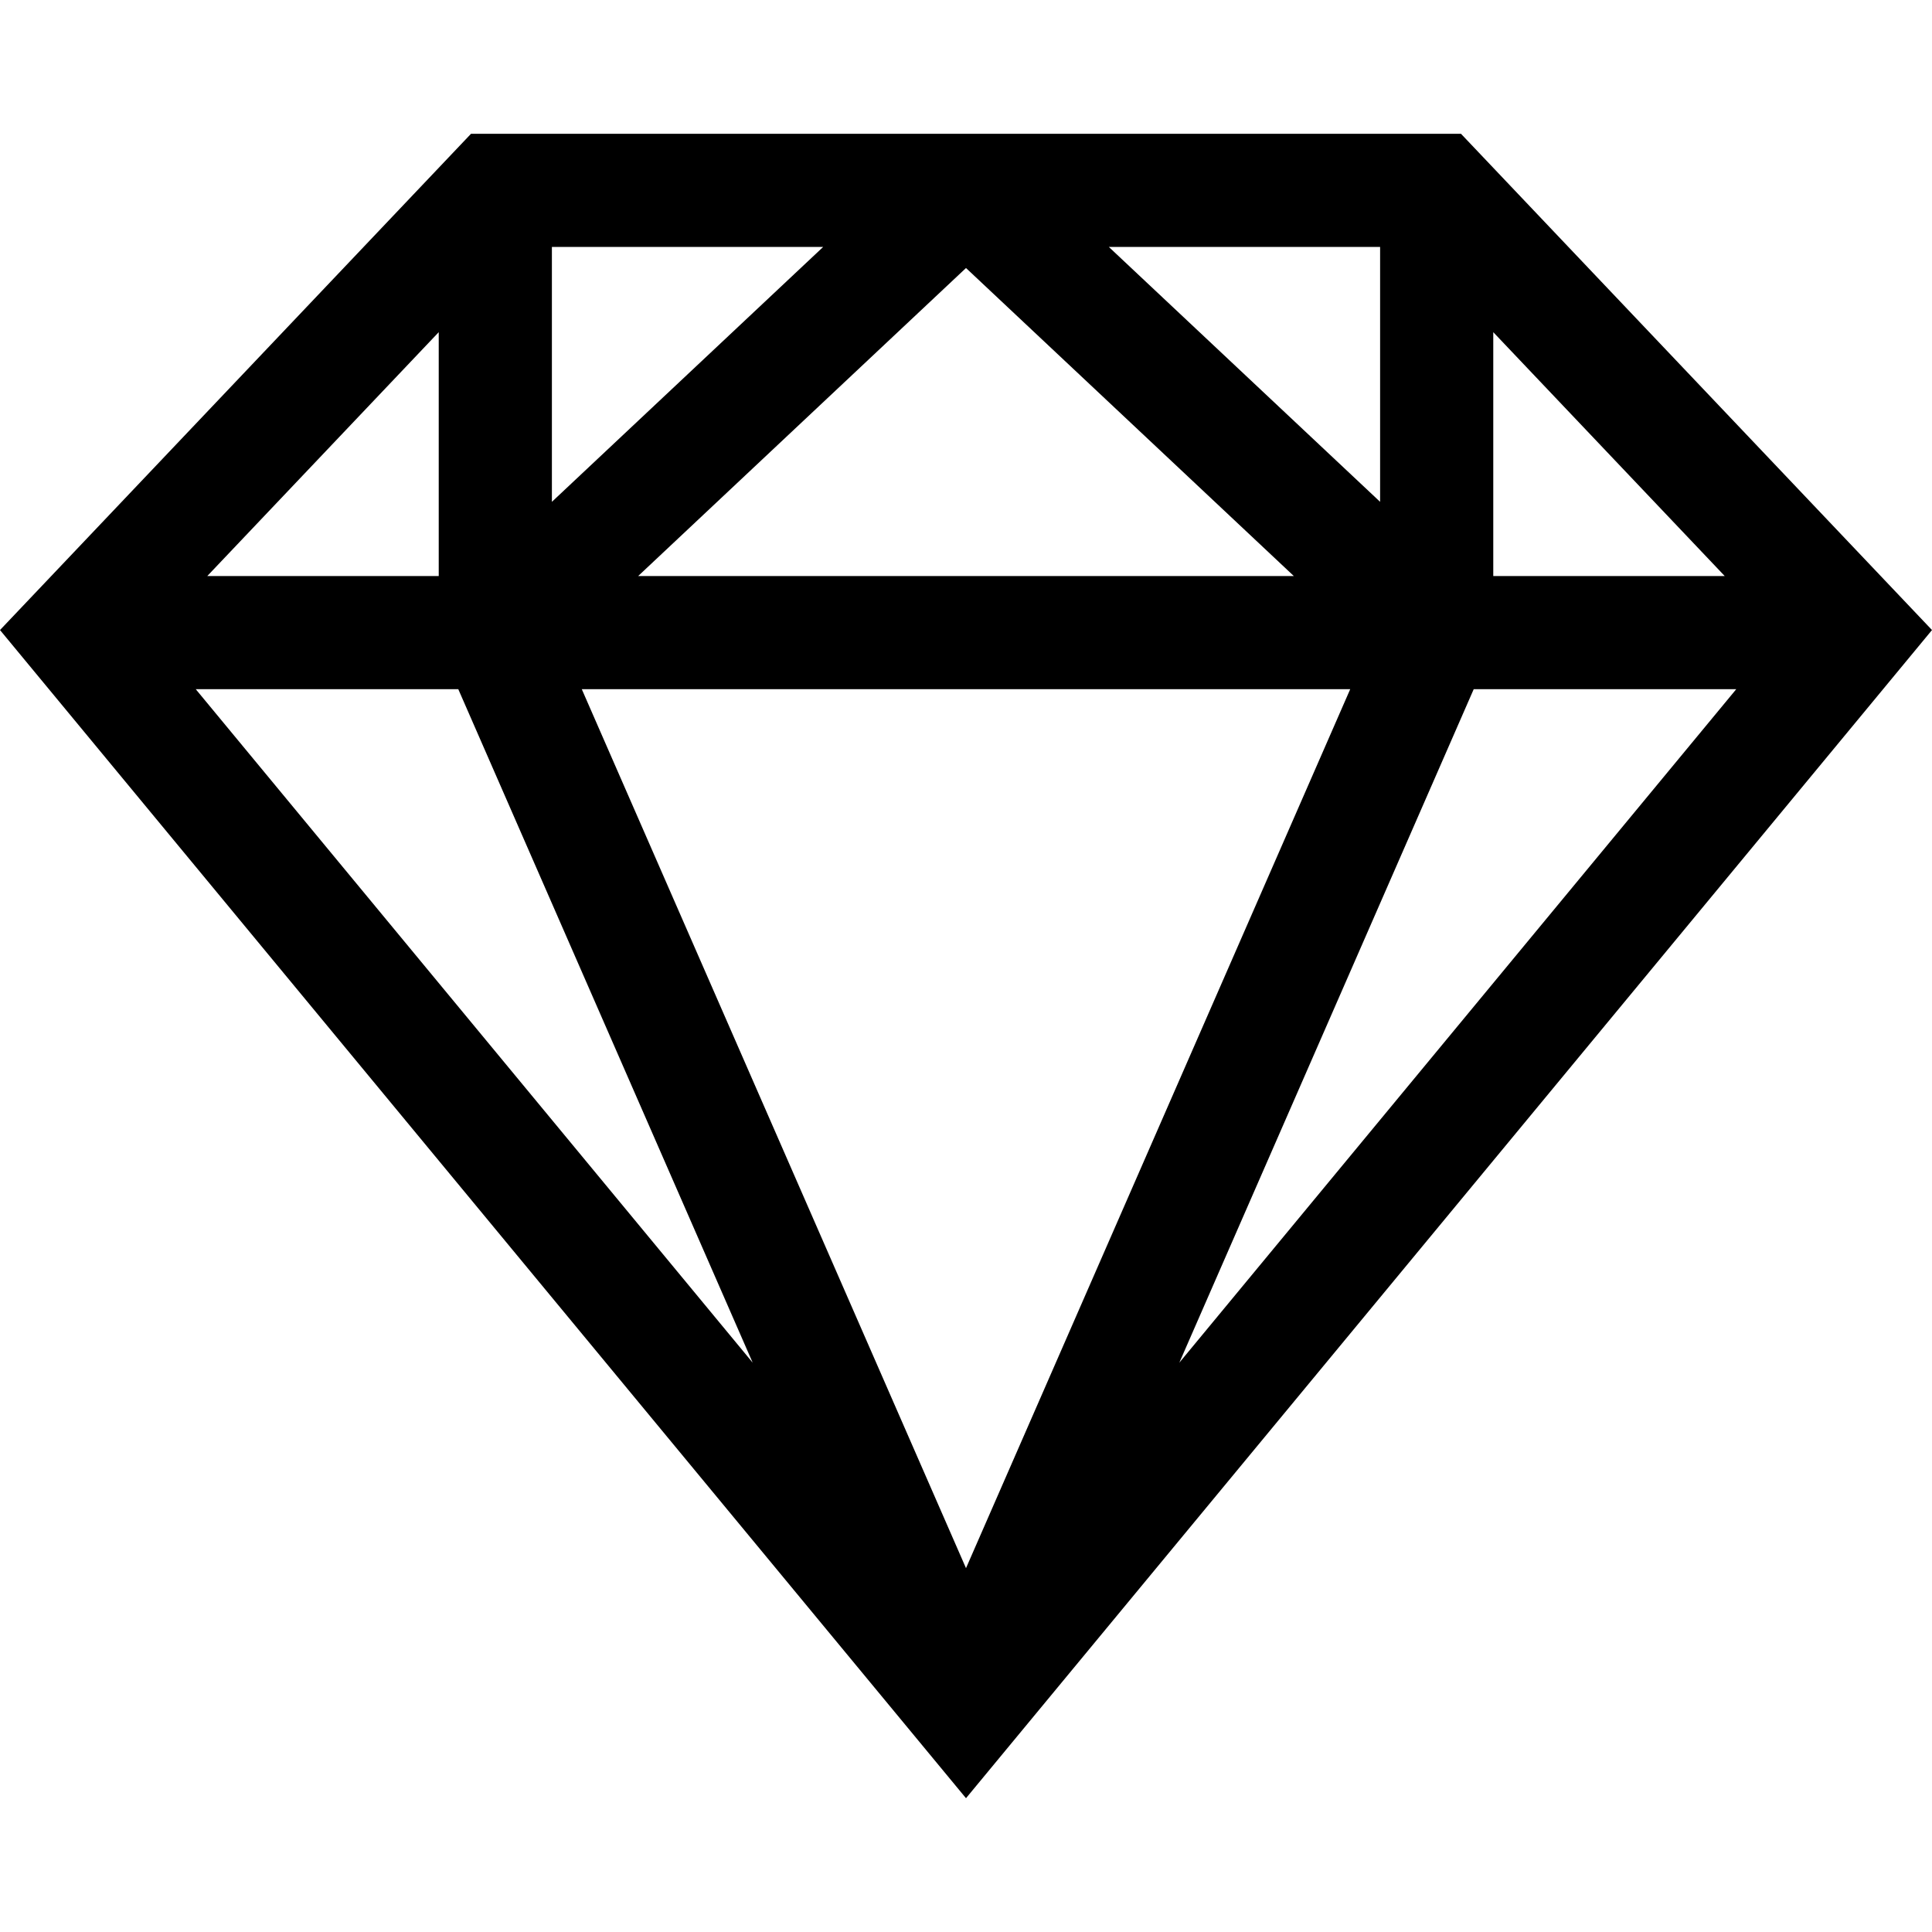
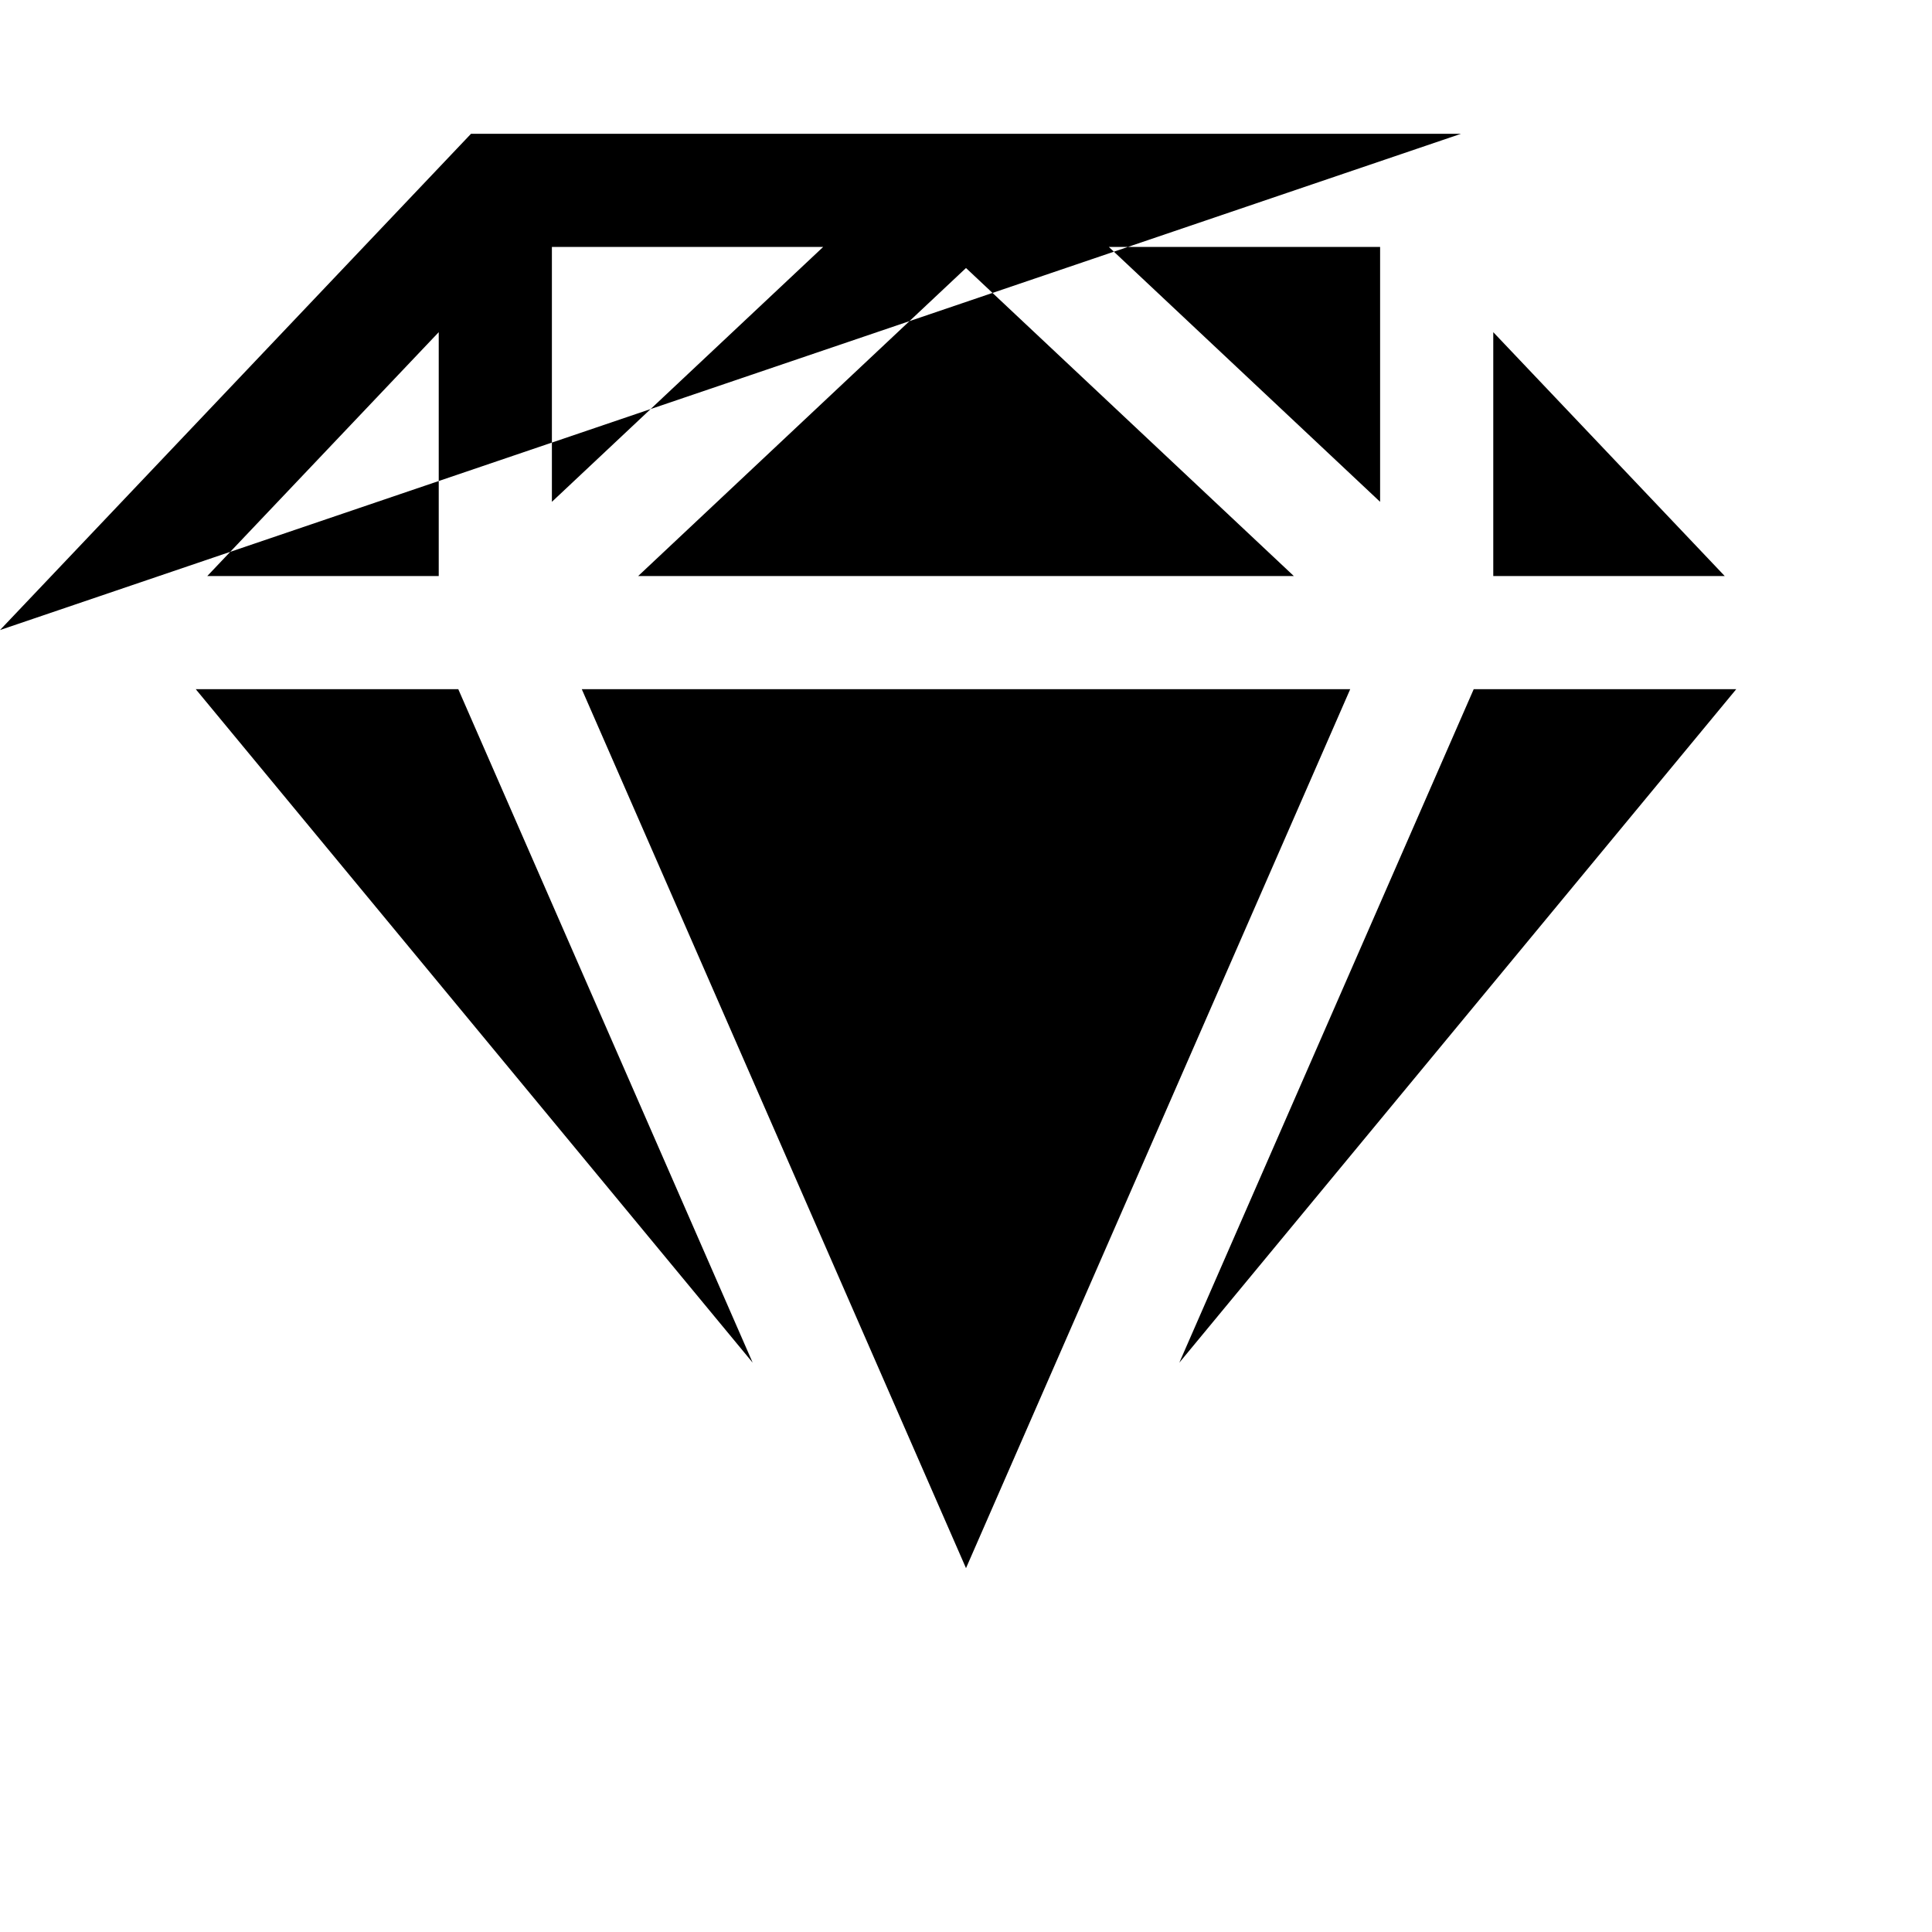
<svg xmlns="http://www.w3.org/2000/svg" id="Capa_1" viewBox="0 0 512.18 512.18" style="enable-background:new 0 0 512.18 512.18;" width="512" height="512">
-   <path d="M387.314 35.469H124.865L0 167.026l256.09 309.685 256.09-309.685L387.314 35.469zm-29.37 147.242L256.09 415.723 154.236 182.711H357.944zm-188.765-30 86.911-81.66 86.911 81.66H169.179zm196.692-19.676L293.96 65.469h71.911v67.566zm-219.562.0V65.469h71.911l-71.911 67.566zm-30 19.676H54.948l61.361-64.65v64.65zM121.495 182.711l78.042 178.536L51.898 182.711h69.597zm269.19.0h69.597L312.643 361.247l78.042-178.536zM395.871 152.711v-64.65l61.361 64.65H395.871z" />
+   <path d="M387.314 35.469H124.865L0 167.026L387.314 35.469zm-29.37 147.242L256.09 415.723 154.236 182.711H357.944zm-188.765-30 86.911-81.66 86.911 81.66H169.179zm196.692-19.676L293.96 65.469h71.911v67.566zm-219.562.0V65.469h71.911l-71.911 67.566zm-30 19.676H54.948l61.361-64.65v64.65zM121.495 182.711l78.042 178.536L51.898 182.711h69.597zm269.19.0h69.597L312.643 361.247l78.042-178.536zM395.871 152.711v-64.65l61.361 64.65H395.871z" />
</svg>